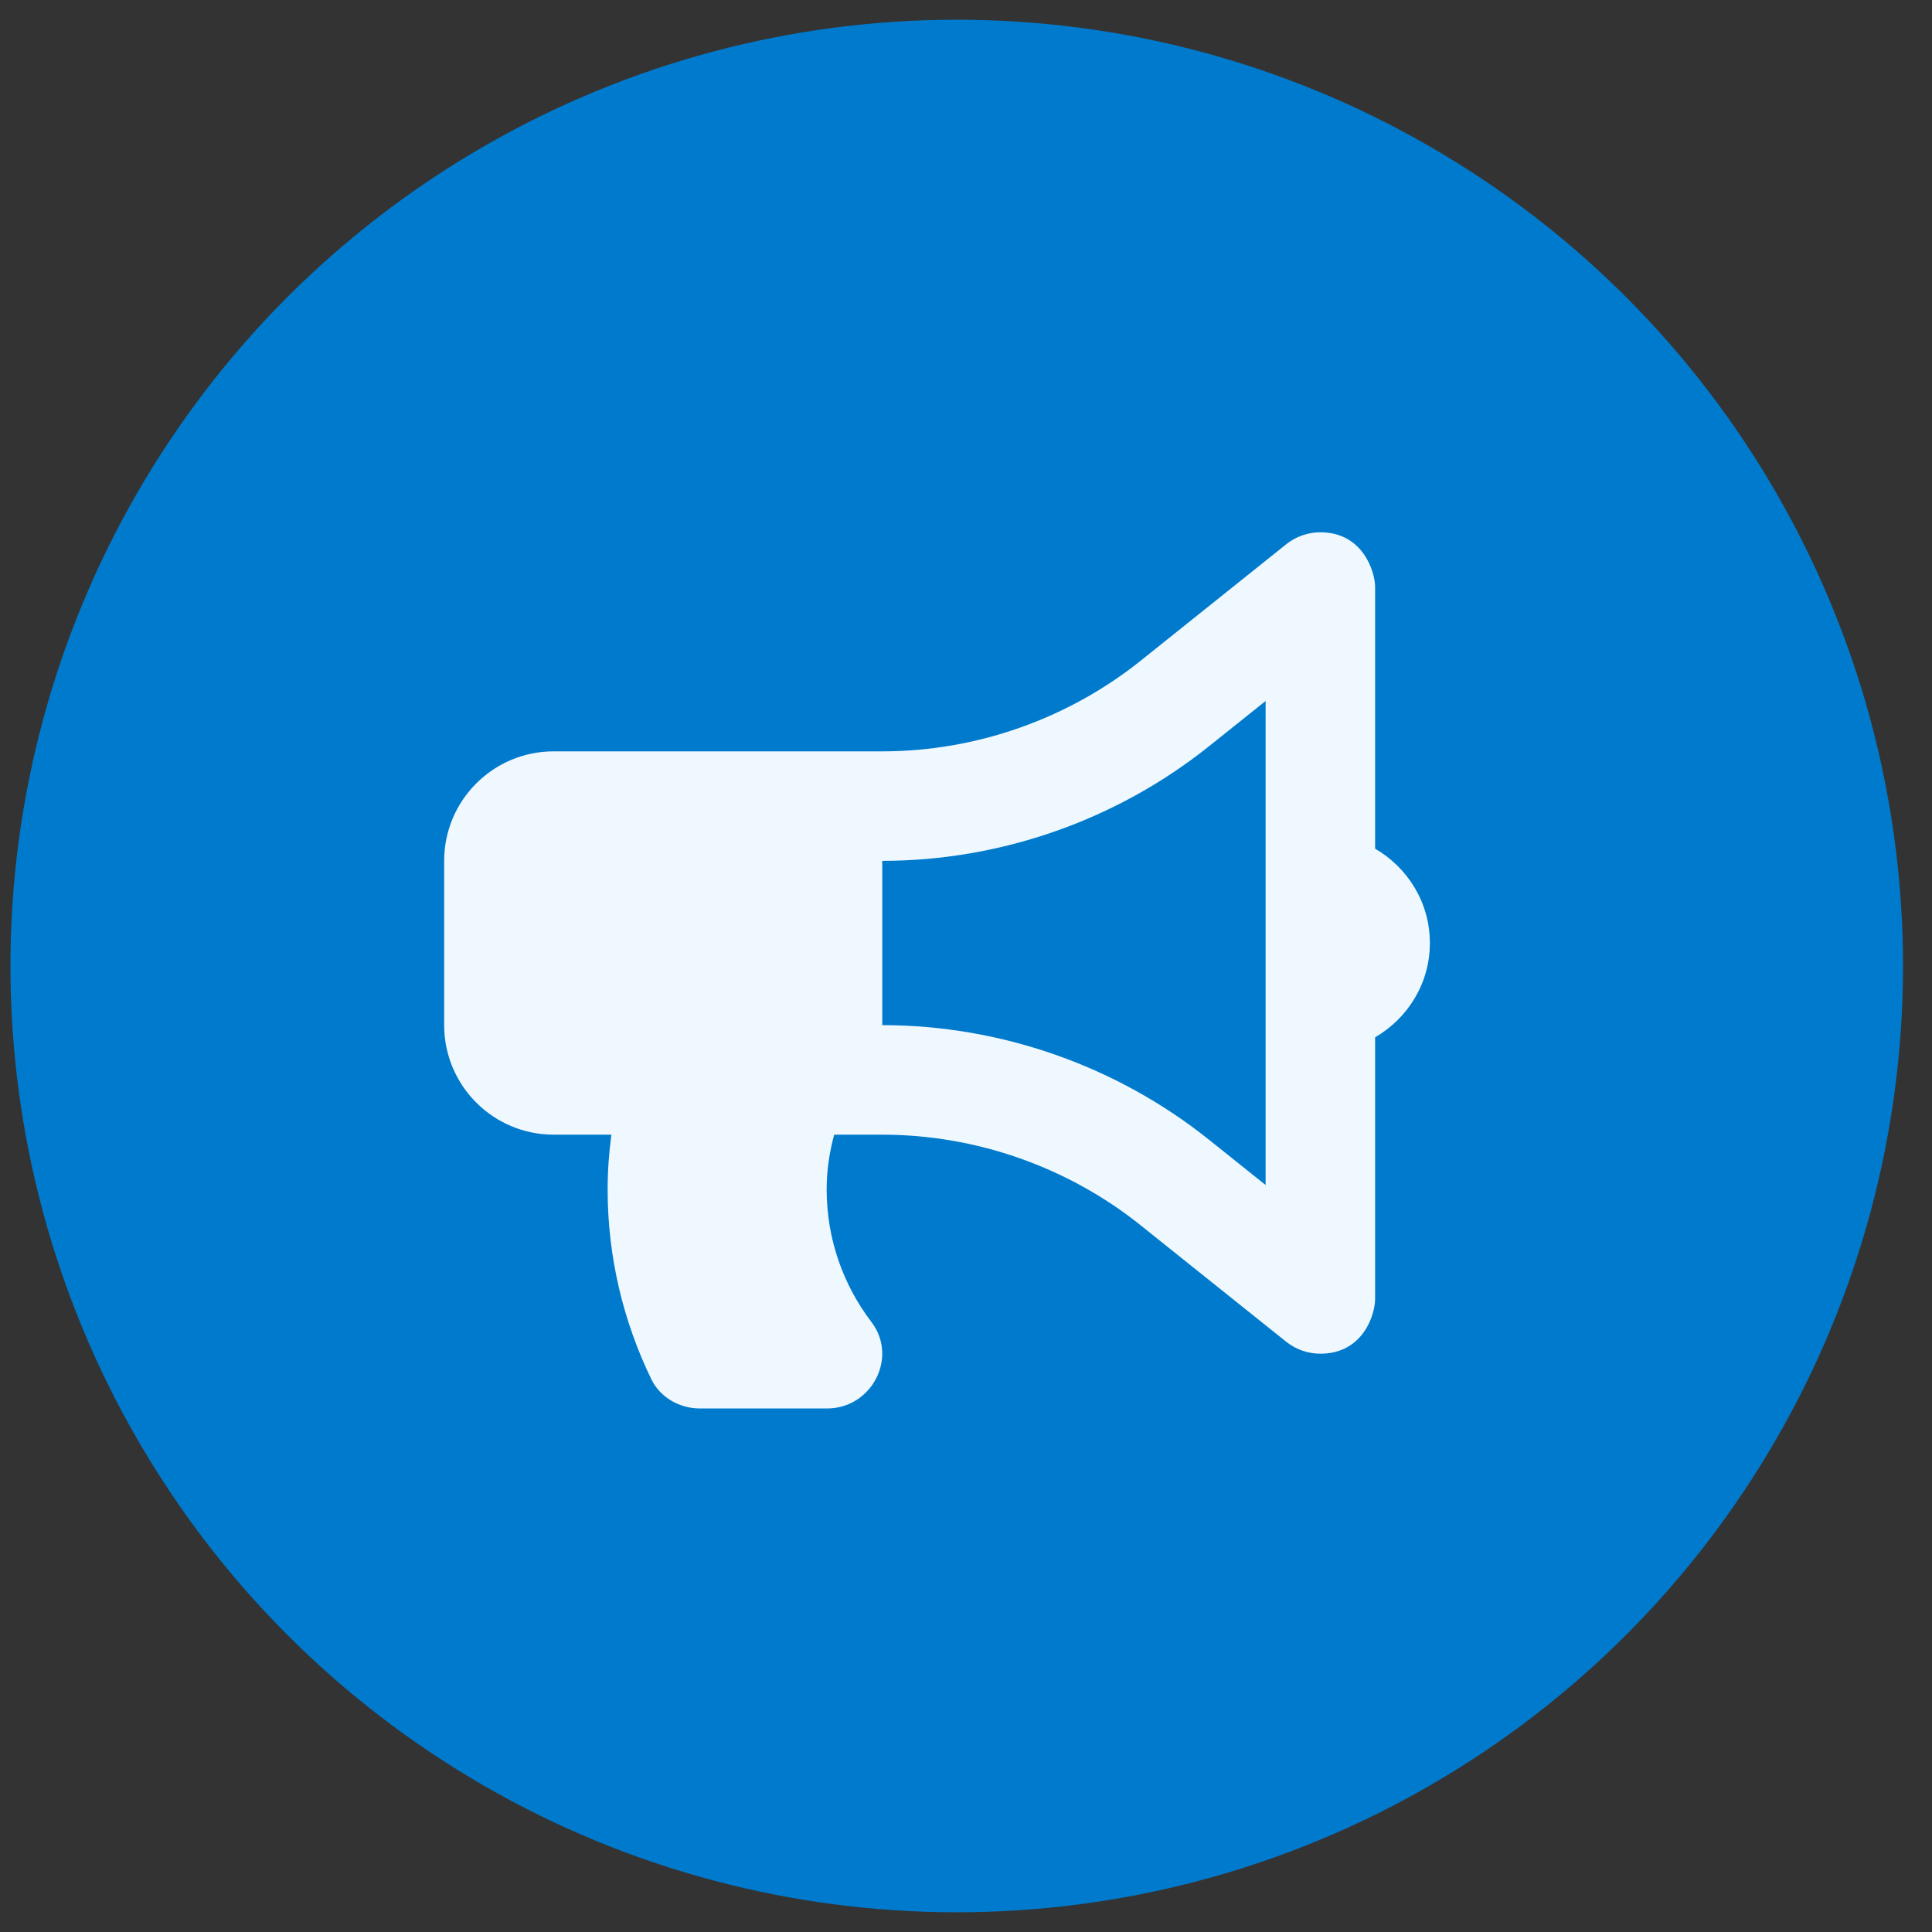
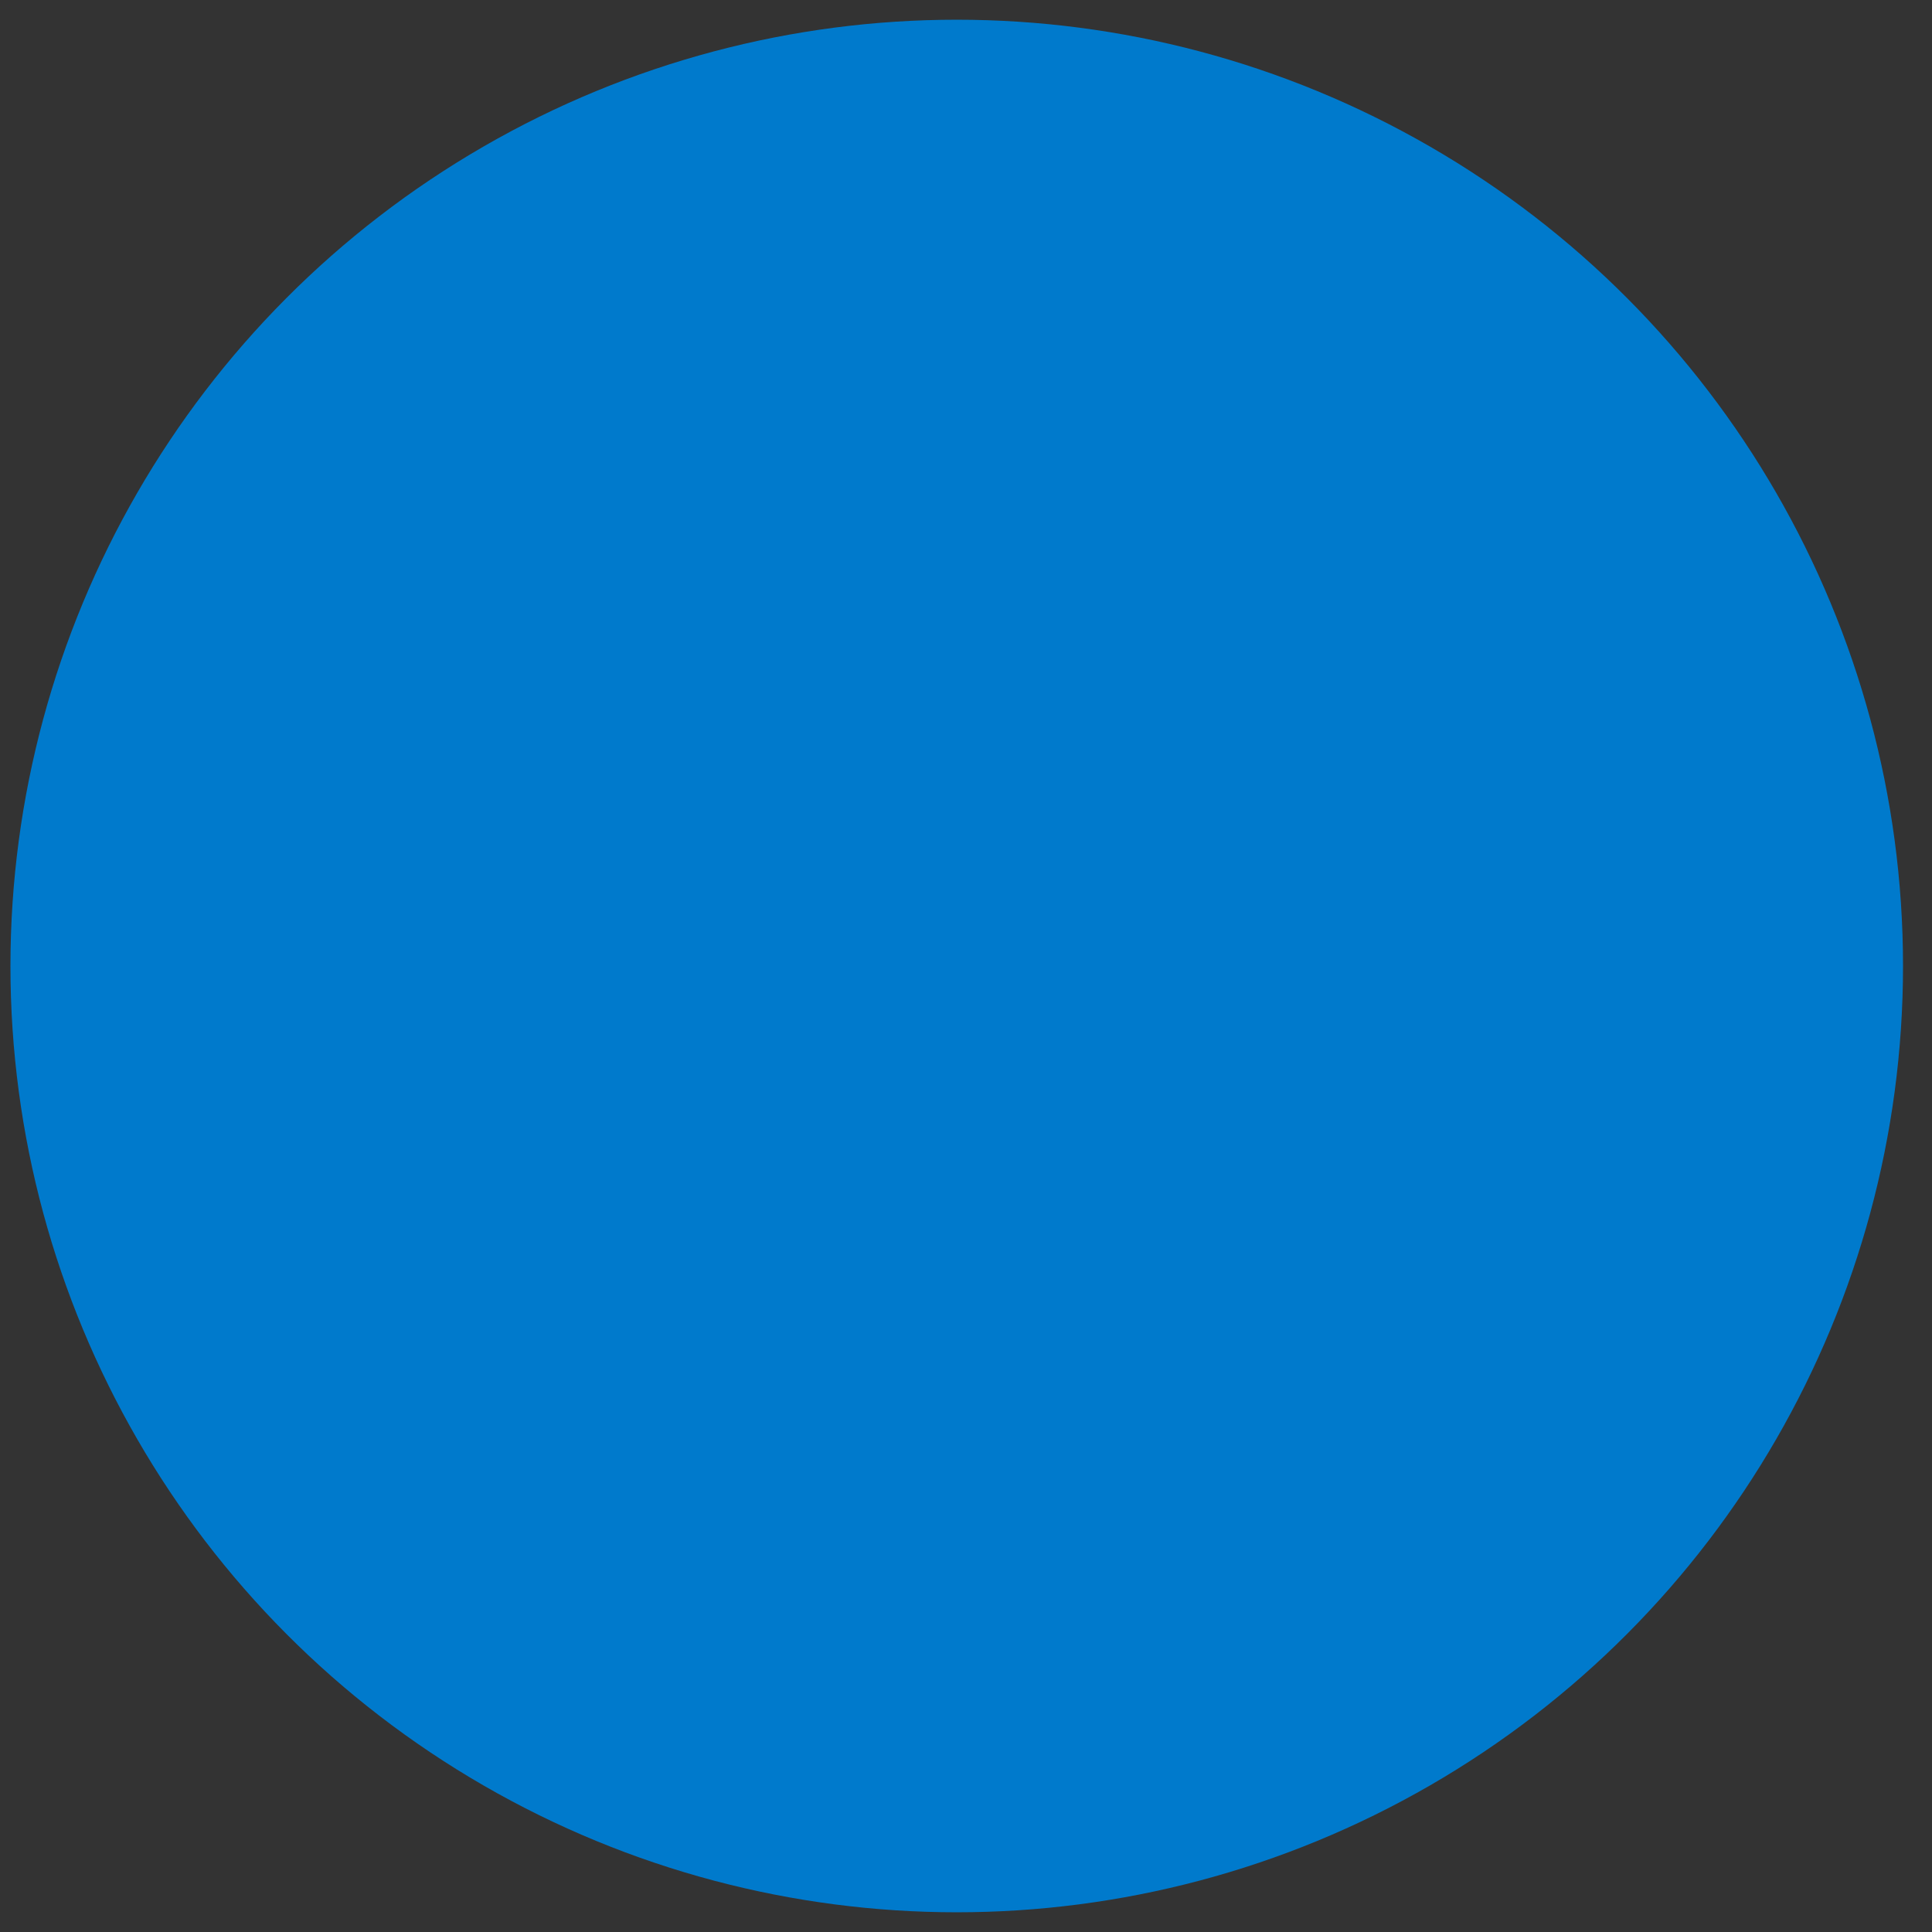
<svg xmlns="http://www.w3.org/2000/svg" width="49" height="49" viewBox="0 0 49 49" fill="none">
  <rect x="0" y="0" width="49" height="49" fill="#333333" stroke="none" />
  <circle cx="24.265" cy="24.5" r="24" fill="#007ACC" />
-   <path d="M36.265 23.917C36.265 22.891 35.703 22.005 34.876 21.524V14.889C34.876 14.509 34.573 13.5 33.487 13.5C33.178 13.5 32.871 13.603 32.62 13.805L28.93 16.757C27.076 18.239 24.749 19.056 22.376 19.056H14.043C12.509 19.056 11.265 20.299 11.265 21.833V26C11.265 27.534 12.509 28.778 14.043 28.778H15.506C15.445 29.233 15.411 29.695 15.411 30.167C15.411 31.893 15.813 33.524 16.52 34.982C16.746 35.446 17.237 35.722 17.753 35.722H20.977C22.108 35.722 22.786 34.427 22.101 33.528C21.389 32.594 20.966 31.429 20.966 30.167C20.966 29.684 21.036 29.221 21.157 28.778H22.376C24.749 28.778 27.076 29.594 28.929 31.076L32.62 34.029C32.866 34.226 33.172 34.333 33.487 34.333C34.569 34.333 34.876 33.345 34.876 32.944V26.309C35.703 25.828 36.265 24.942 36.265 23.917ZM32.099 30.055L30.664 28.907C28.32 27.032 25.376 26 22.376 26V21.833C25.376 21.833 28.32 20.801 30.664 18.926L32.099 17.779V30.055Z" fill="#EEF8FE" />
</svg>